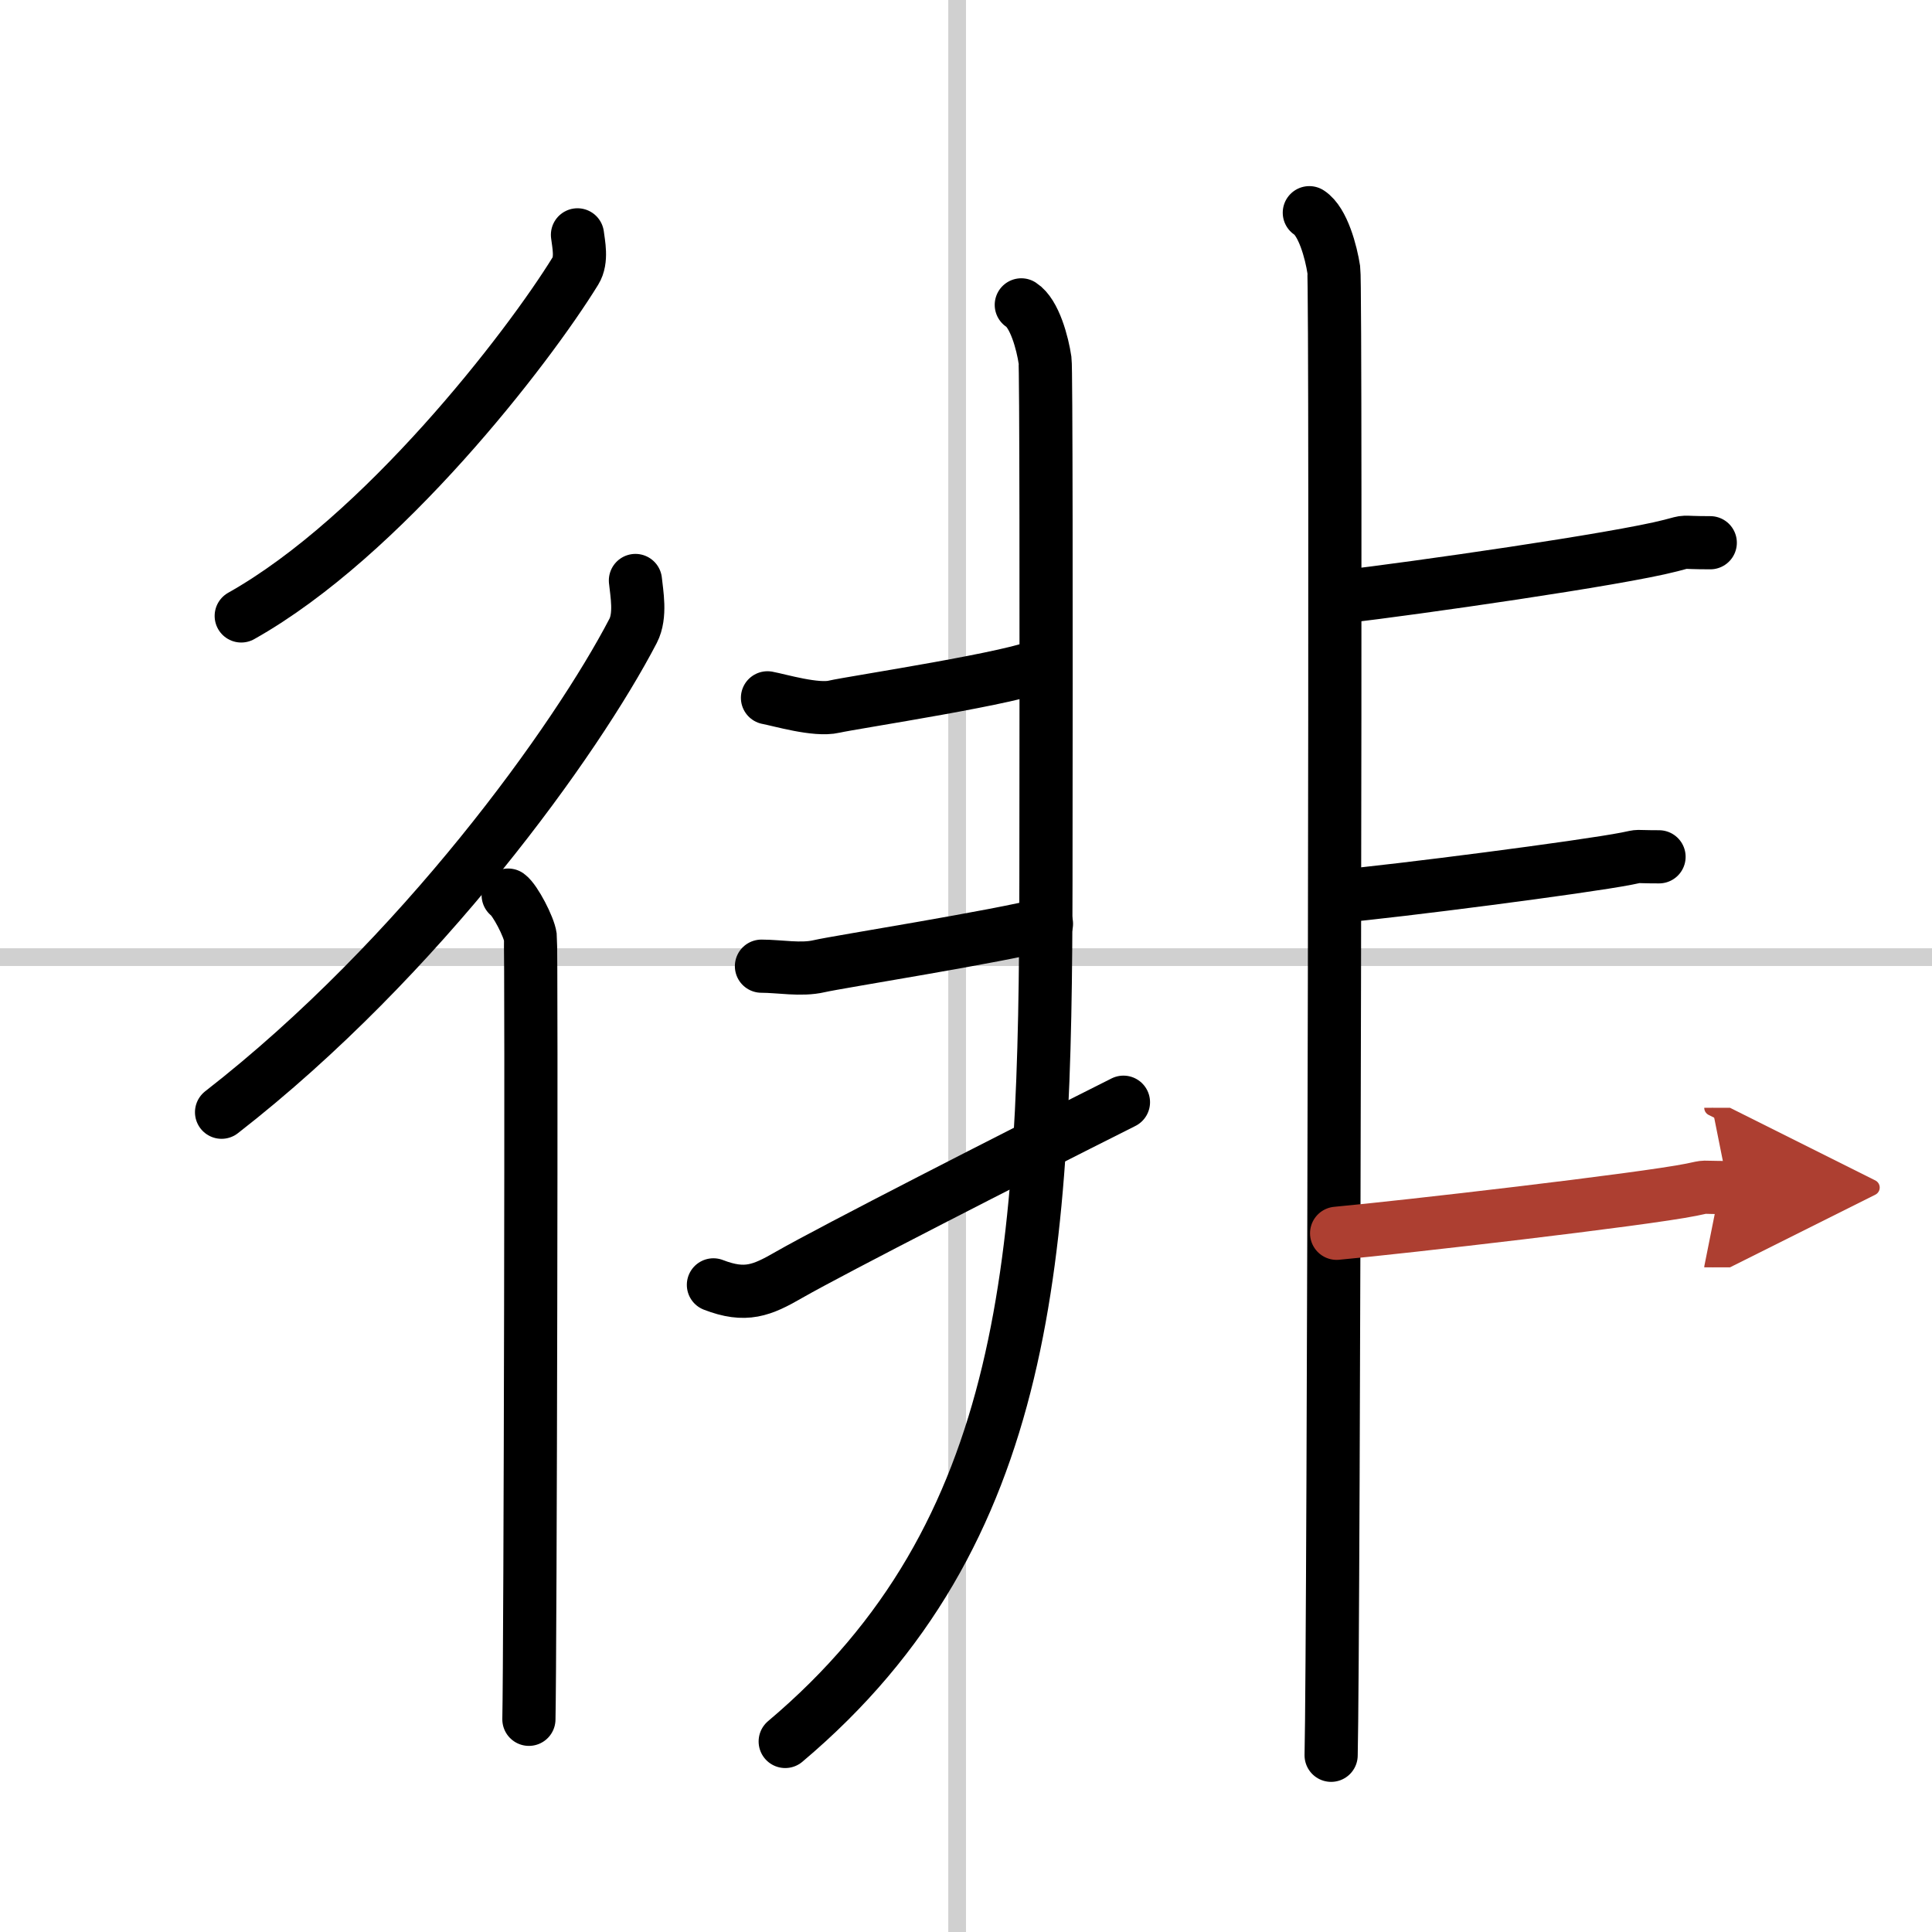
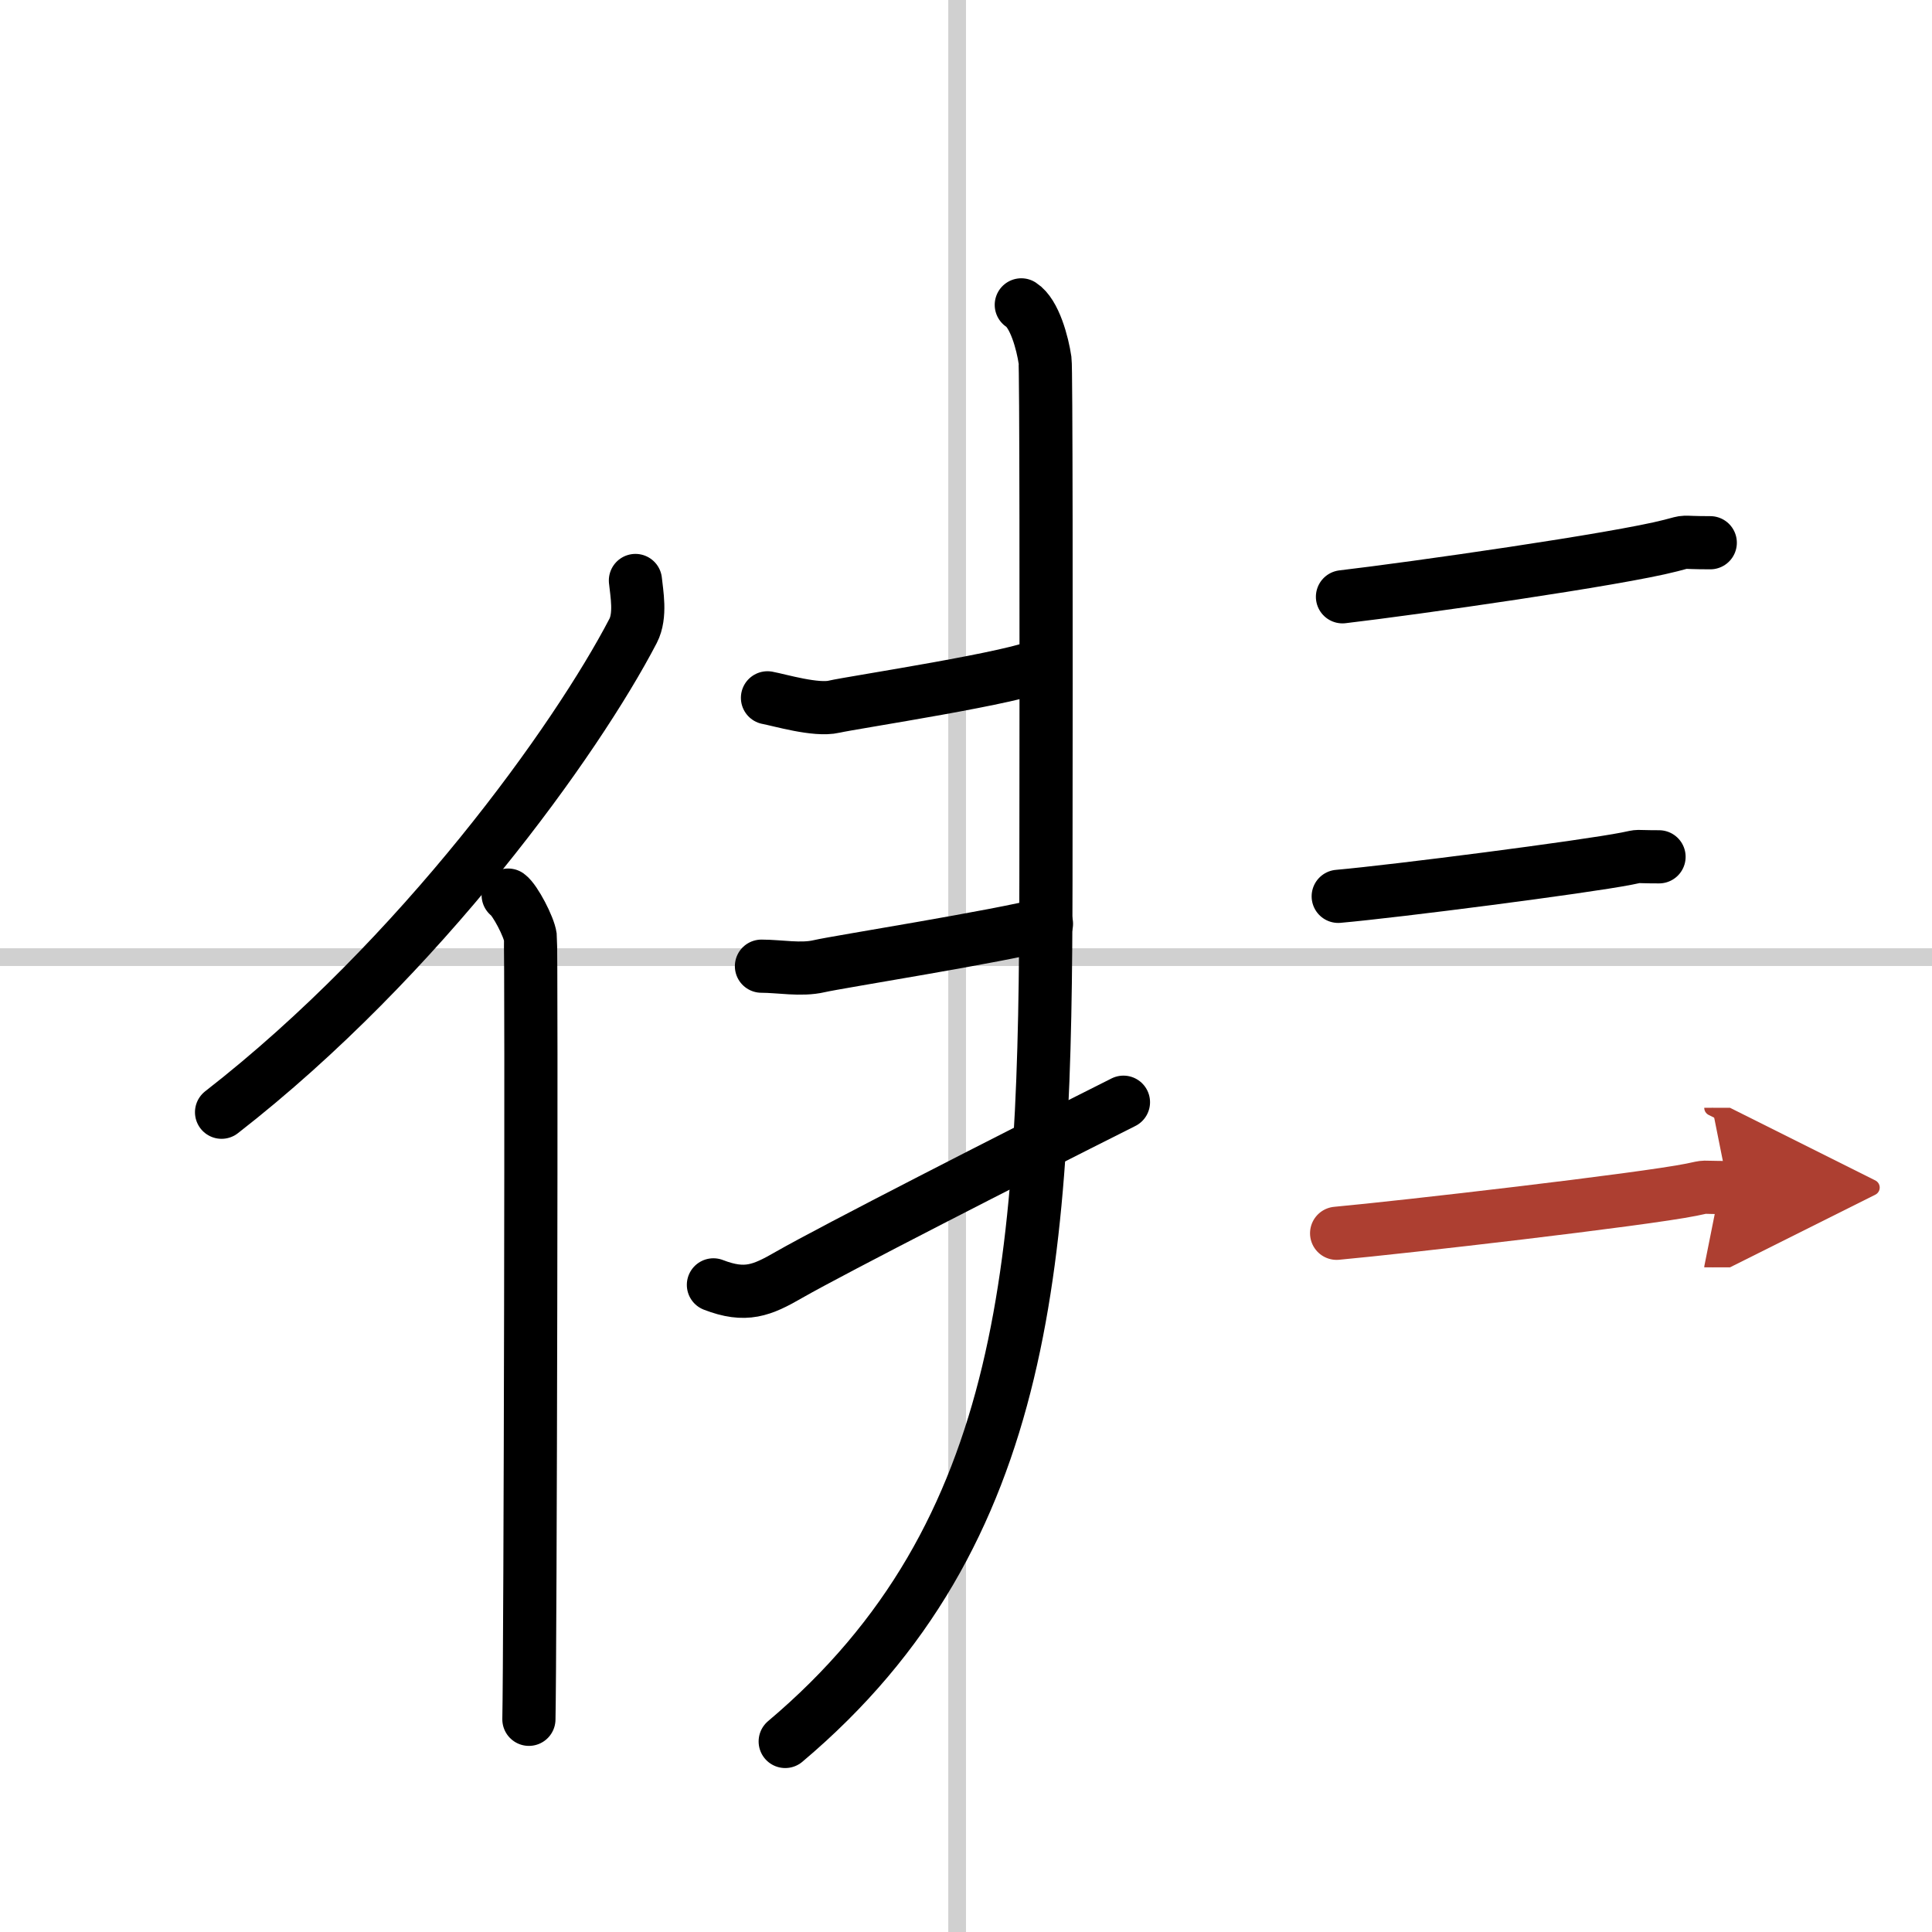
<svg xmlns="http://www.w3.org/2000/svg" width="400" height="400" viewBox="0 0 109 109">
  <defs>
    <marker id="a" markerWidth="4" orient="auto" refX="1" refY="5" viewBox="0 0 10 10">
      <polyline points="0 0 10 5 0 10 1 5" fill="#ad3f31" stroke="#ad3f31" />
    </marker>
  </defs>
  <g fill="none" stroke="#000" stroke-linecap="round" stroke-linejoin="round" stroke-width="3">
    <rect width="100%" height="100%" fill="#fff" stroke="#fff" />
    <line x1="54" x2="54" y2="109" stroke="#d0d0d0" stroke-width="1" />
    <line x2="109" y1="54" y2="54" stroke="#d0d0d0" stroke-width="1" />
-     <path d="m32.58 13.25c0.06 0.51 0.27 1.41-0.11 2.03-2.71 4.4-10.89 14.99-18.86 19.47" />
    <path d="M35.85,32.75c0.07,0.71,0.32,1.97-0.13,2.84C32.53,41.72,23.75,54,12.5,62.75" />
    <path d="m28.67 50.5c0.39 0.28 1.18 1.8 1.25 2.36 0.08 0.56 0 40.65-0.08 44.14" />
    <path d="m57.62 17.2c0.75 0.48 1.2 2.17 1.34 3.13 0.06 0.41 0.07 13.74 0.05 29.35-0.03 20.99-0.77 36.82-14.71 48.57" />
    <path d="m43.3 39.37c0.7 0.13 2.73 0.74 3.76 0.5s10.59-1.68 11.79-2.41" />
    <path d="m42.96 54.51c1.03 0 2.23 0.24 3.26 0s10.08-1.67 12.82-2.39" />
    <path d="m40.25 72.49c1.81 0.7 2.73 0.32 4.27-0.57 2.5-1.428 12.491-6.538 18.863-9.735" />
-     <path d="m73.87 12c0.77 0.5 1.23 2.23 1.38 3.22s0 77.62-0.15 83.81" />
    <path d="m75.74 33.67c4.01-0.47 15.52-2.11 18.52-2.89 1.09-0.28 0.33-0.16 2.23-0.16" />
    <path d="m75.5 50.57c3.27-0.29 13.83-1.65 16.28-2.13 0.89-0.18 0.27-0.1 1.82-0.1" />
    <path d="M75.41,69.58c3.72-0.34,17.24-1.9,20.02-2.46C96.45,66.91,95.74,67,97.5,67" marker-end="url(#a)" stroke="#ad3f31" />
  </g>
</svg>